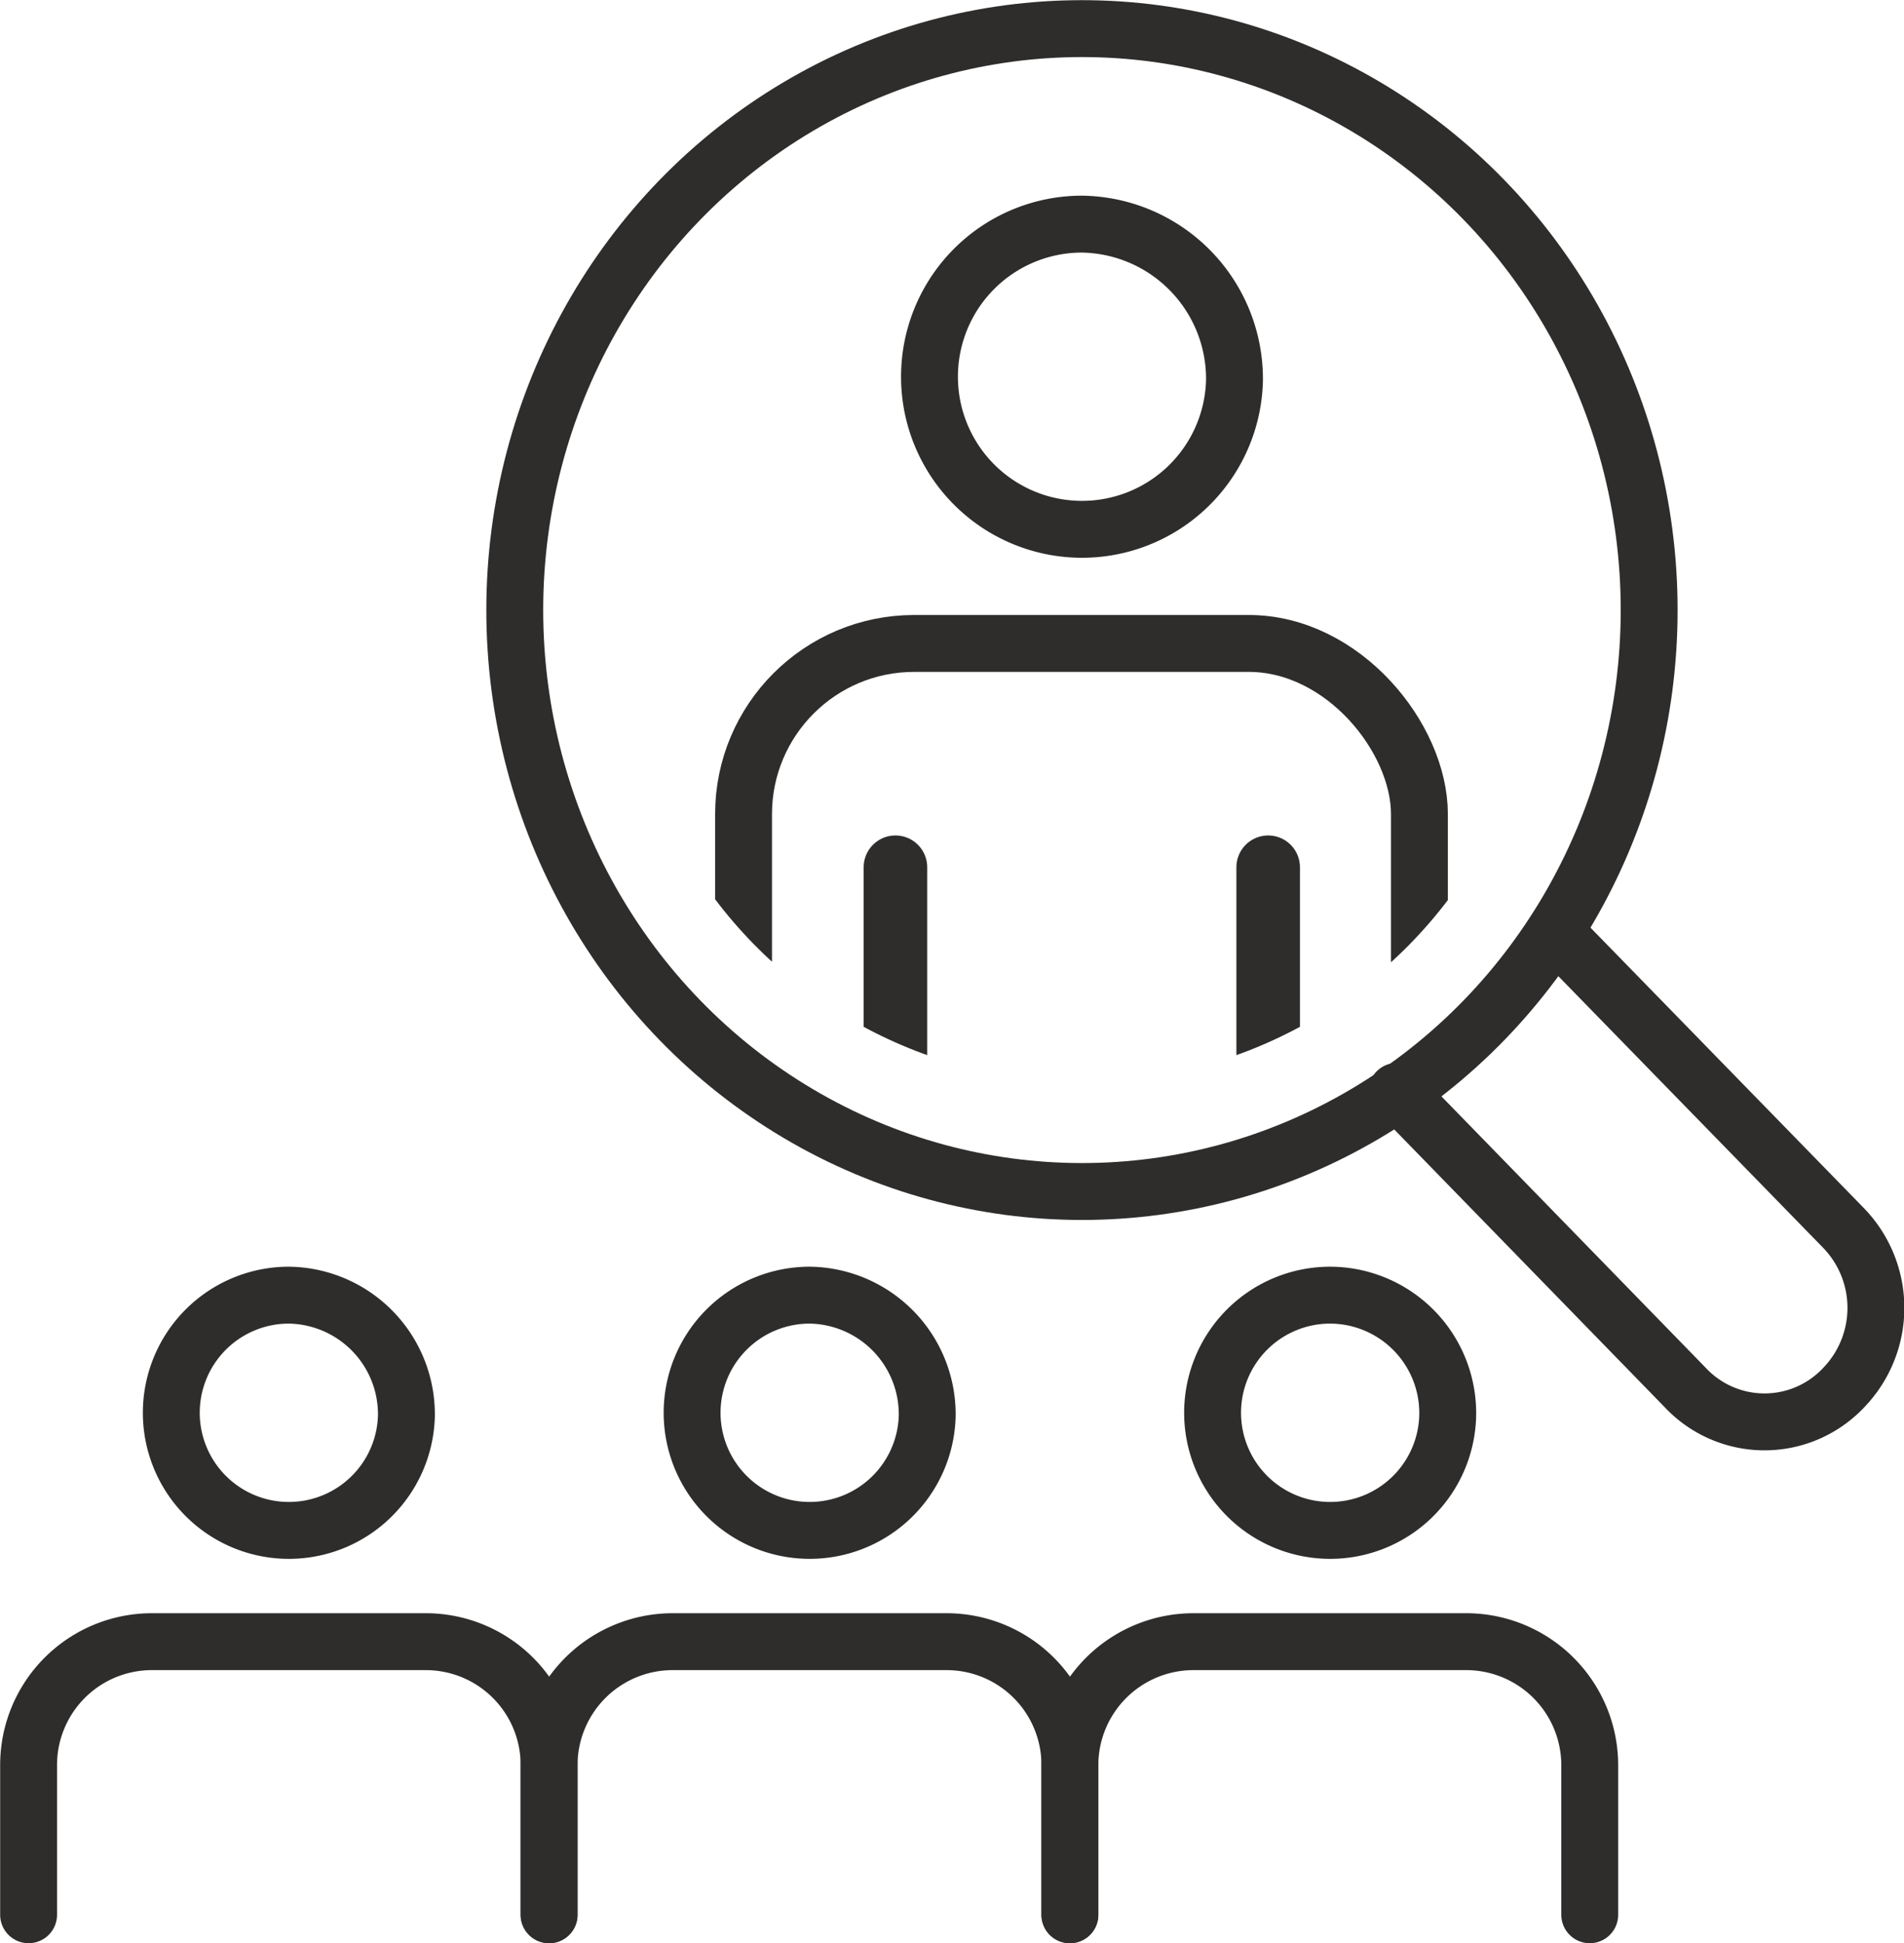
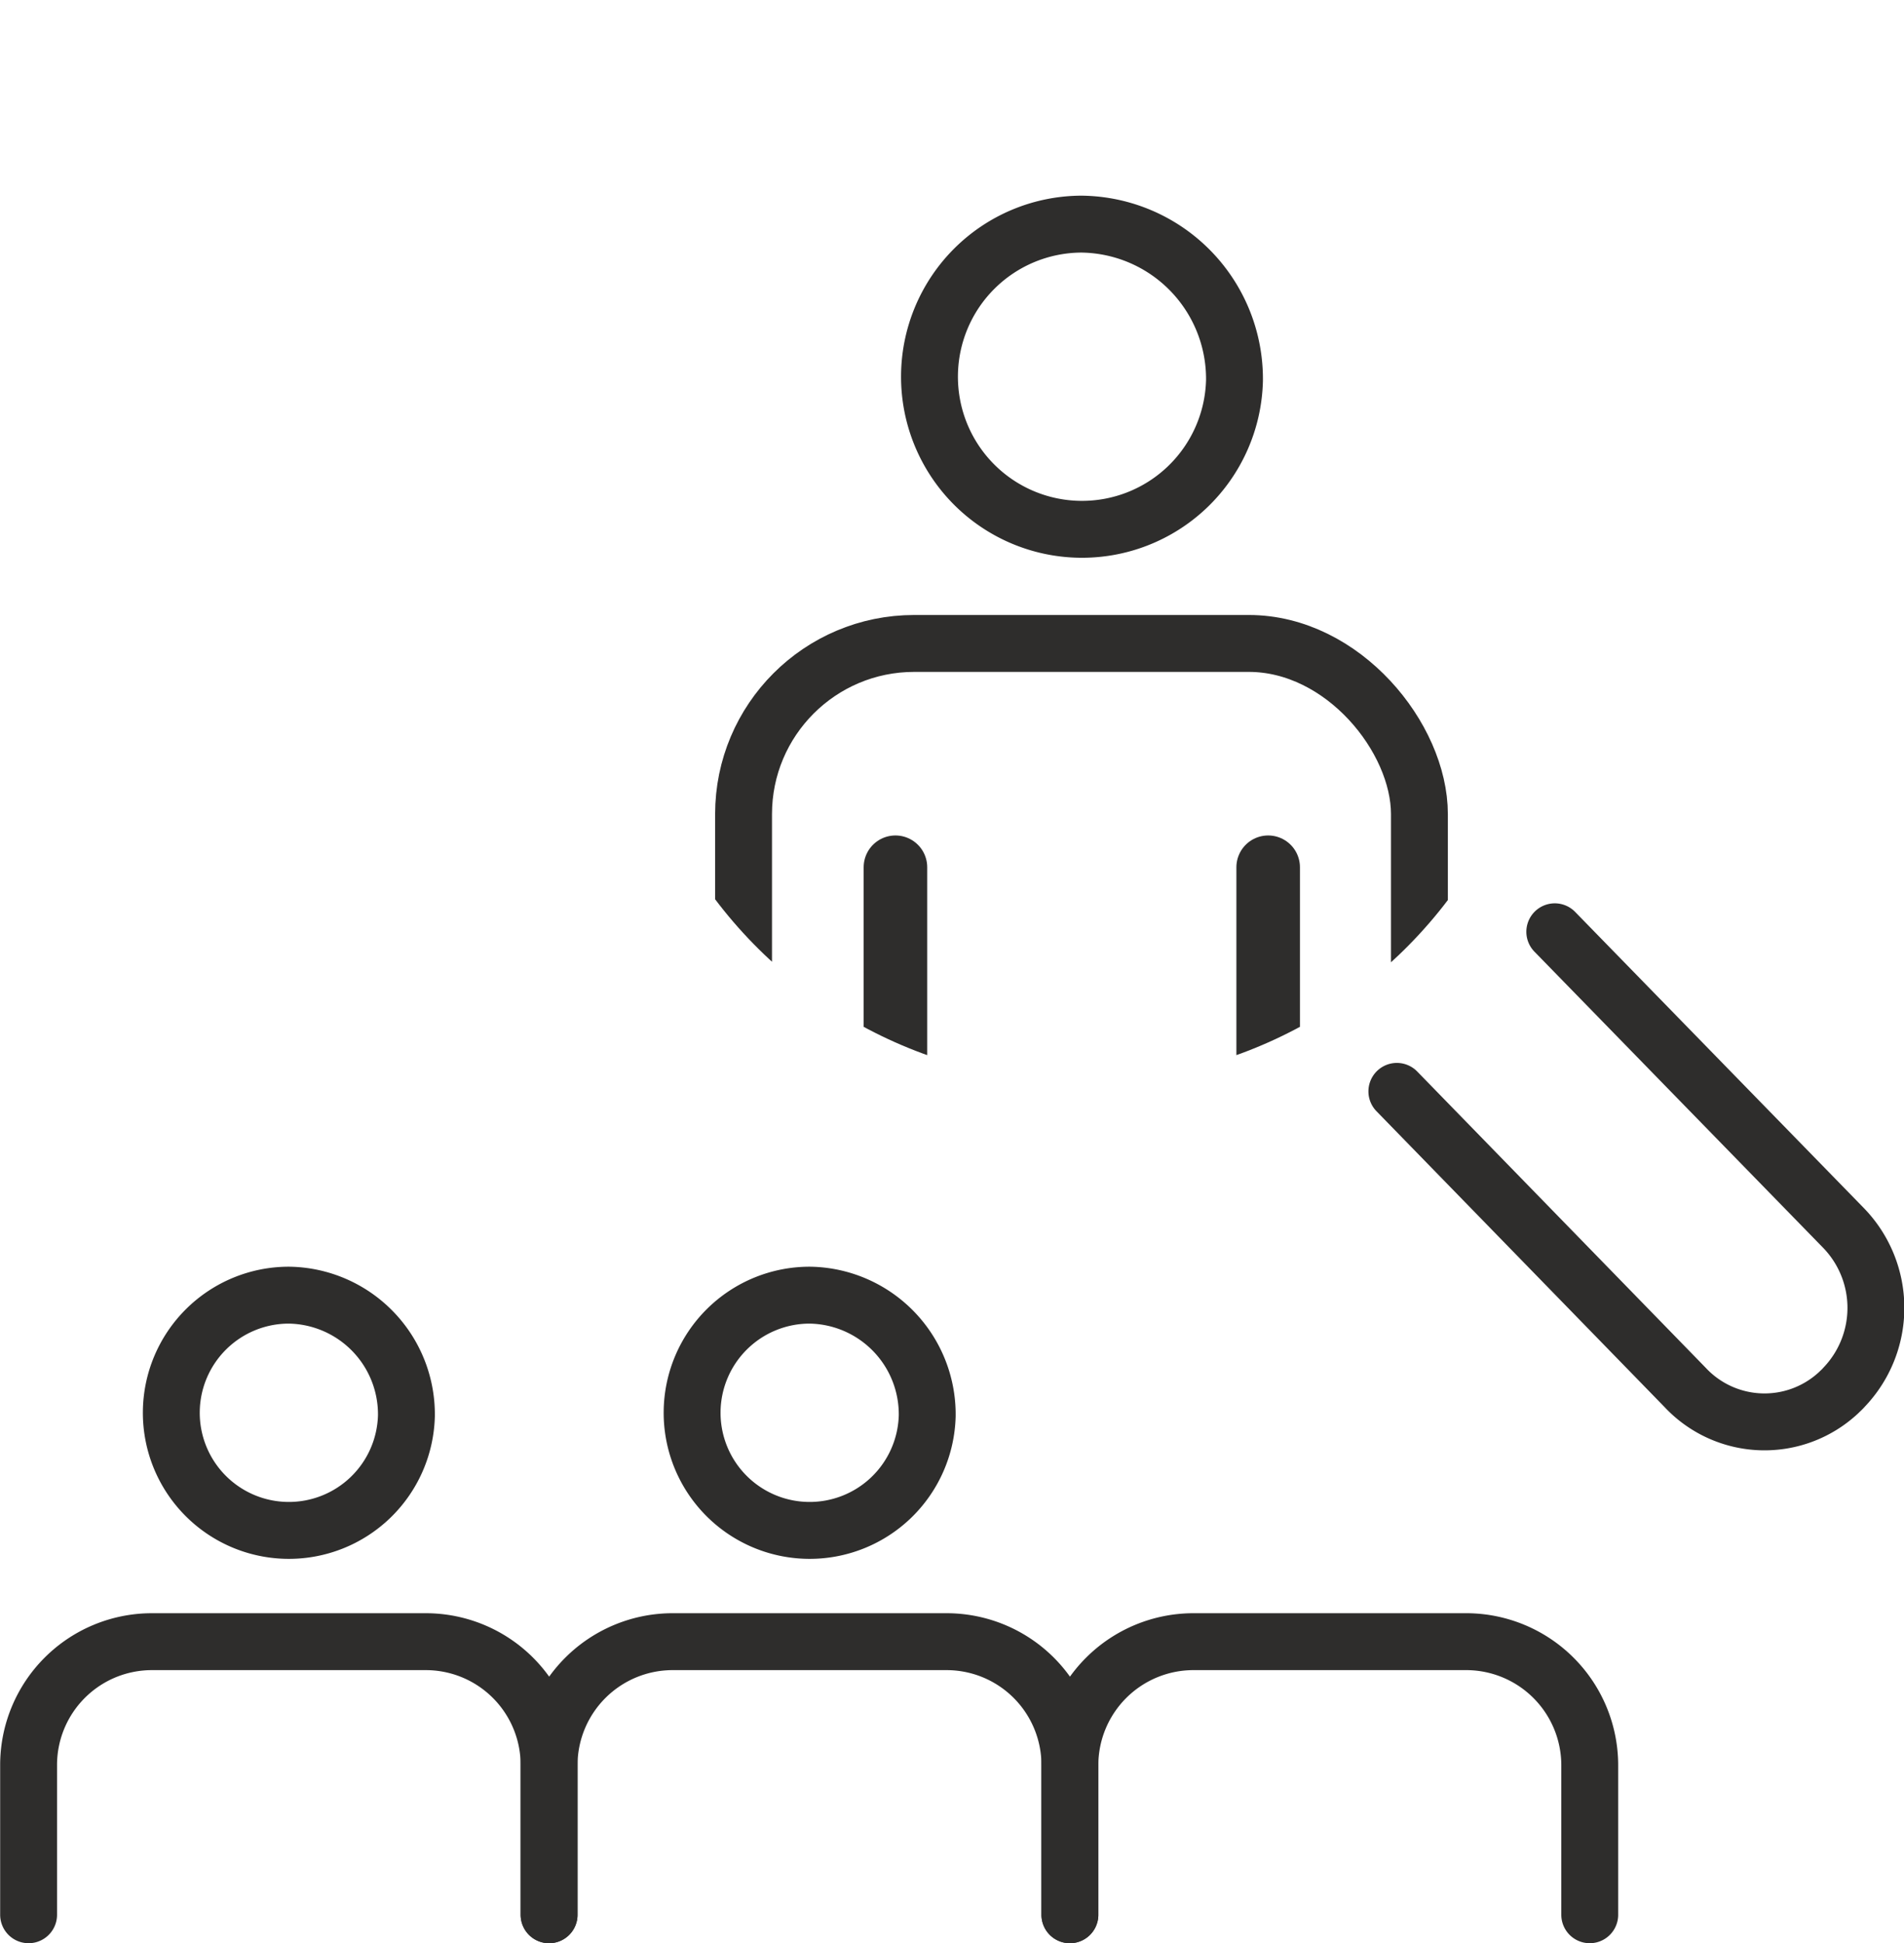
<svg xmlns="http://www.w3.org/2000/svg" id="a69a07a4-3b3e-4a47-8768-3ad4bd0f33cb" viewBox="0 0 59.92 61.13">
  <defs>
    <style>.cls-1,.cls-2,.cls-4{fill:none;}.cls-2,.cls-4{stroke:#2e2d2c;stroke-linecap:round;stroke-linejoin:round;}.cls-2{stroke-width:1.79px;}.cls-3{clip-path:url(#clip-path);}.cls-4{stroke-width:2px;}</style>
    <clipPath id="clip-path" transform="translate(-5.97 -5.36)">
      <path class="cls-1" d="M25.56,24.54a14.46,14.46,0,1,0,28.91.76c0-.25,0-.51,0-.76a14.46,14.46,0,1,0-28.91-.76c0,.25,0,.51,0,.76" />
    </clipPath>
  </defs>
  <path class="cls-2" d="M49.93,39.69,59,49a3.42,3.42,0,0,0,4.83.17c.06-.06.12-.11.17-.17a3.61,3.61,0,0,0,0-5l-9.1-9.33" transform="translate(-5.97 -5.36)" />
-   <ellipse class="cls-2" cx="34.05" cy="19.19" rx="17.85" ry="18.29" />
  <g class="cls-3">
    <path class="cls-2" d="M44.82,17.33A4.8,4.8,0,1,1,40,12.41a4.87,4.87,0,0,1,4.82,4.92Z" transform="translate(-5.97 -5.36)" />
    <rect class="cls-2" x="23.4" y="20.24" width="21.27" height="17.51" rx="5.37" />
    <line class="cls-4" x1="28.18" y1="46.53" x2="28.18" y2="27.28" />
    <line class="cls-4" x1="39.91" y1="27.28" x2="39.91" y2="46.53" />
  </g>
  <path class="cls-2" d="M18.76,49.89a3.7,3.7,0,1,1-3.7-3.79A3.75,3.75,0,0,1,18.76,49.89Z" transform="translate(-5.97 -5.36)" />
  <path class="cls-2" d="M6.87,65.59V60.87A3.88,3.88,0,0,1,10.75,57h8.62a3.88,3.88,0,0,1,3.88,3.87v4.72" transform="translate(-5.97 -5.36)" />
  <path class="cls-2" d="M35.15,49.89a3.7,3.7,0,1,1-3.7-3.79A3.75,3.75,0,0,1,35.15,49.89Z" transform="translate(-5.97 -5.36)" />
  <path class="cls-2" d="M23.25,65.59V60.87A3.89,3.89,0,0,1,27.13,57h8.63a3.88,3.88,0,0,1,3.88,3.87v4.72" transform="translate(-5.97 -5.36)" />
-   <path class="cls-2" d="M51.53,49.89a3.7,3.7,0,1,1-3.7-3.79,3.71,3.71,0,0,1,3.7,3.79Z" transform="translate(-5.97 -5.36)" />
+   <path class="cls-2" d="M51.53,49.89Z" transform="translate(-5.97 -5.36)" />
  <path class="cls-2" d="M39.64,65.59V60.87A3.89,3.89,0,0,1,43.52,57h8.63A3.89,3.89,0,0,1,56,60.87v4.72" transform="translate(-5.97 -5.36)" />
</svg>